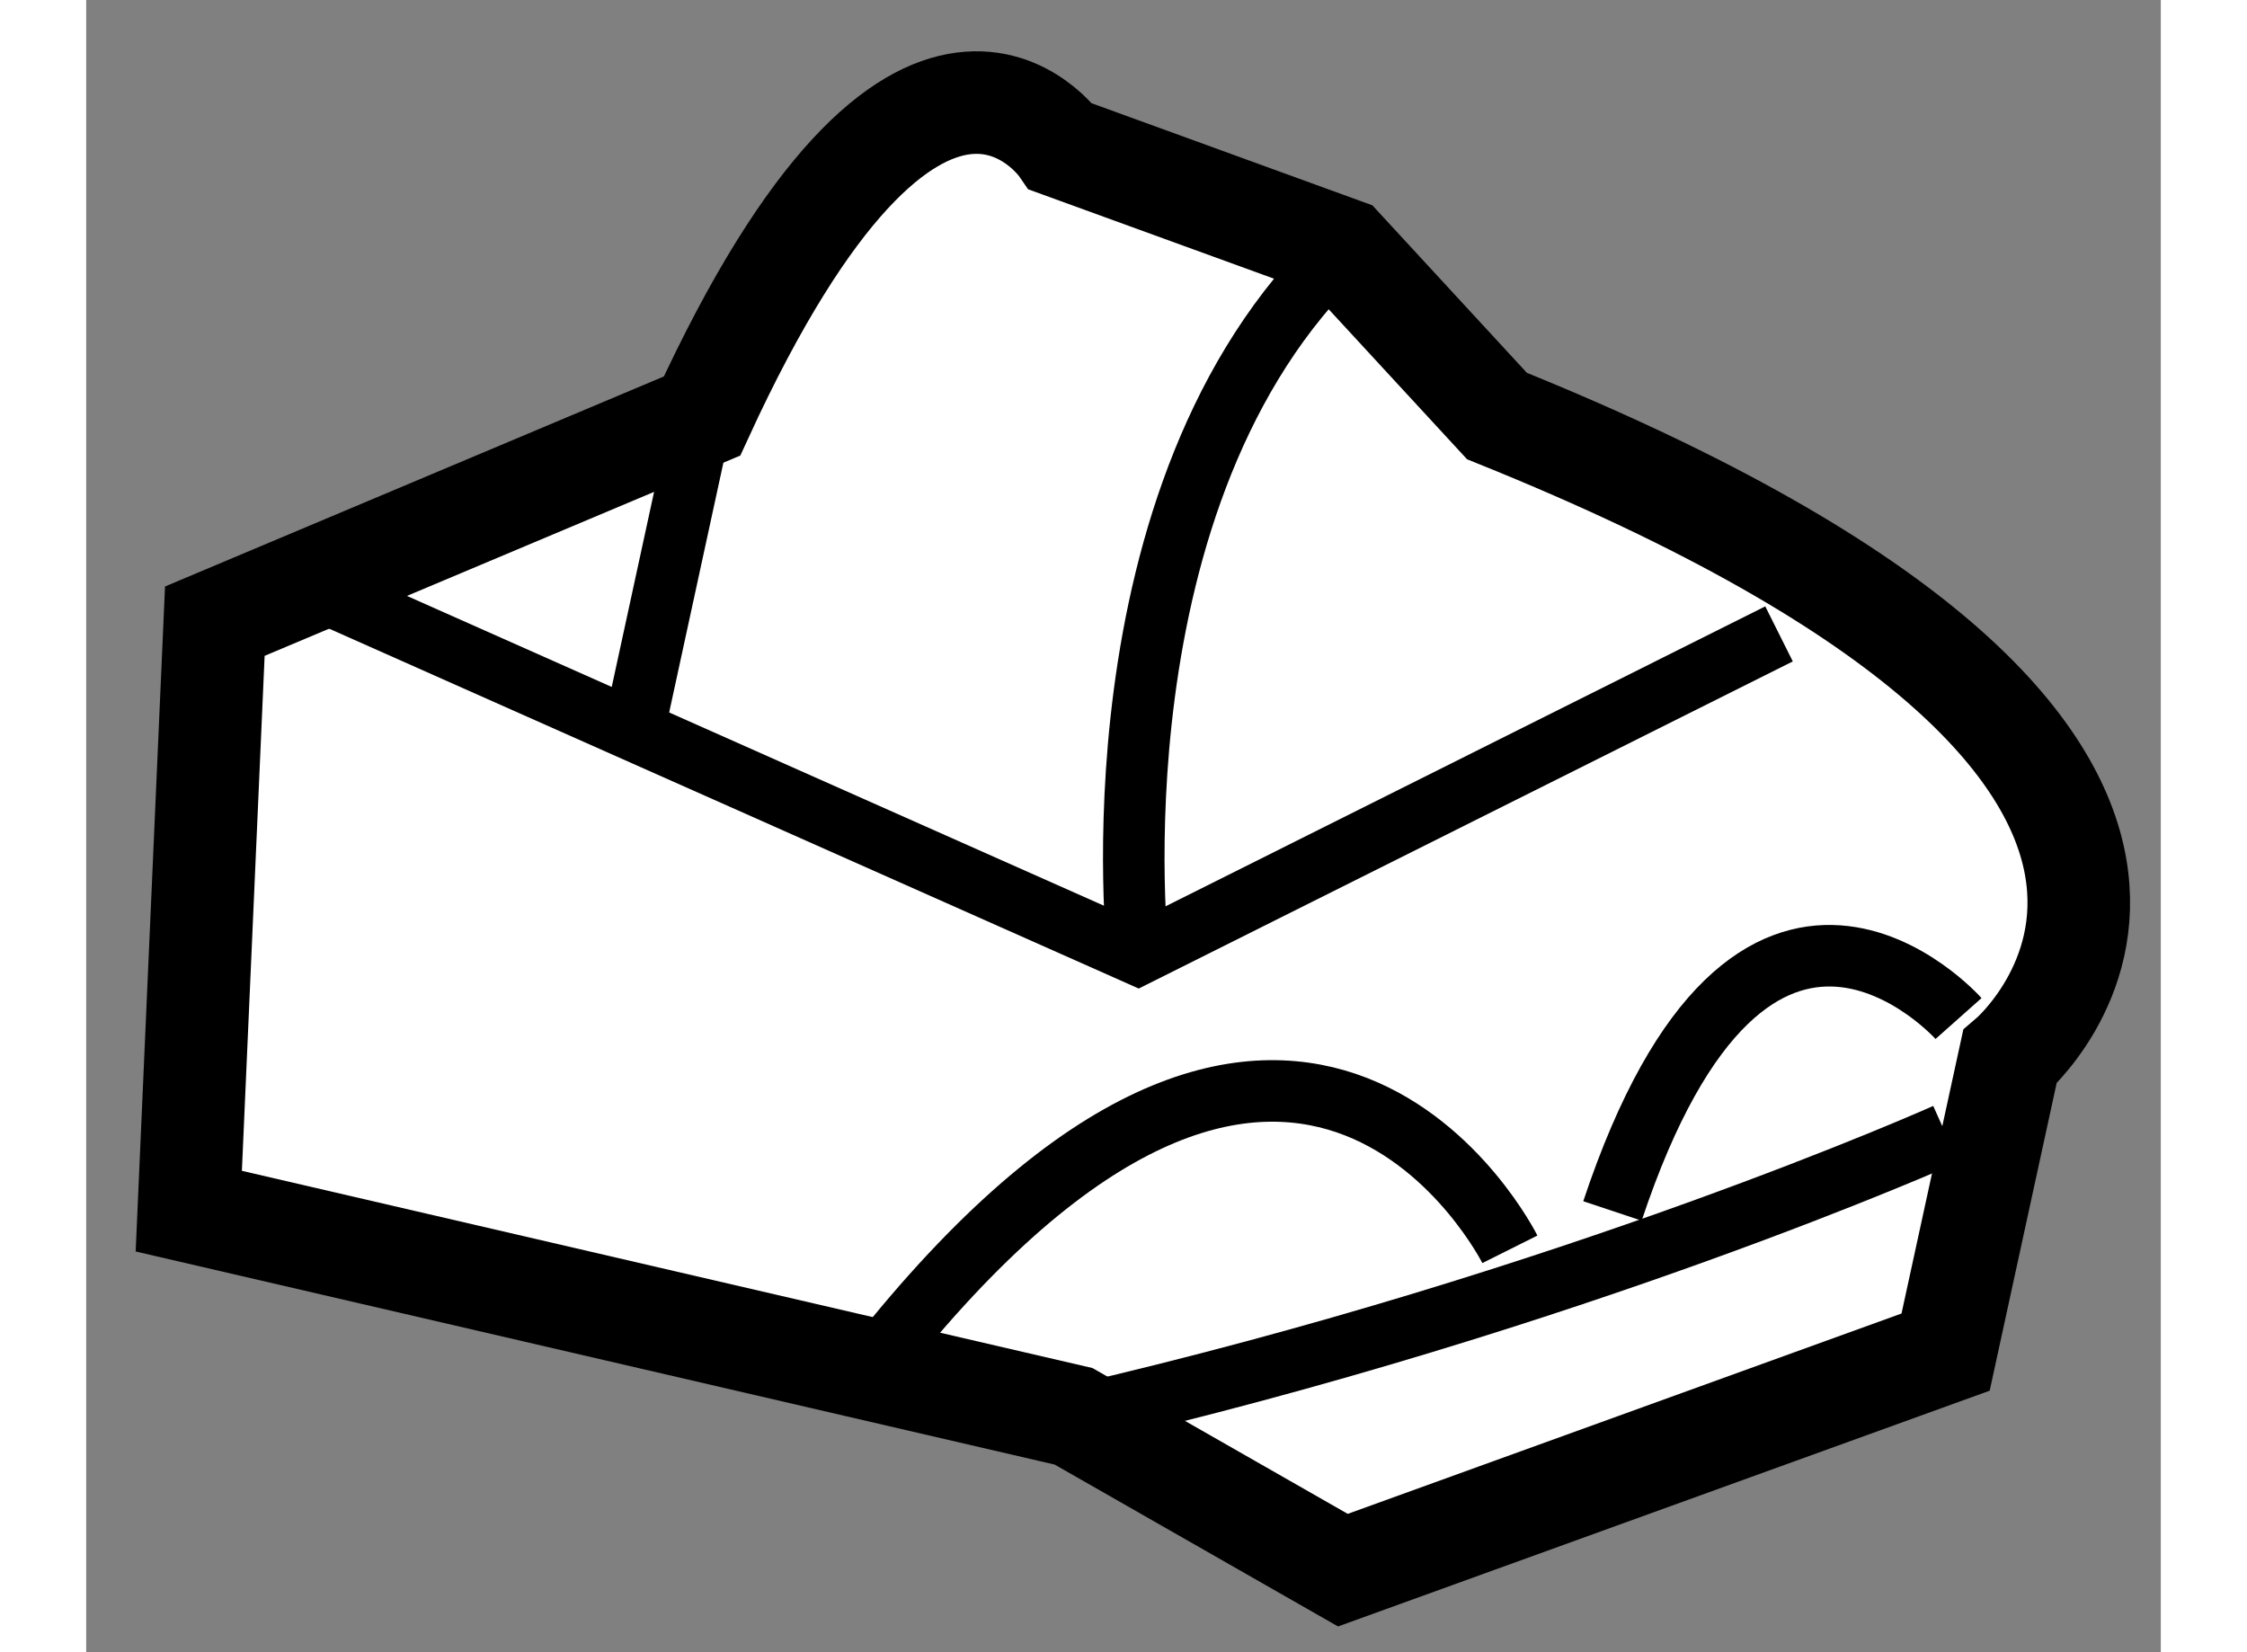
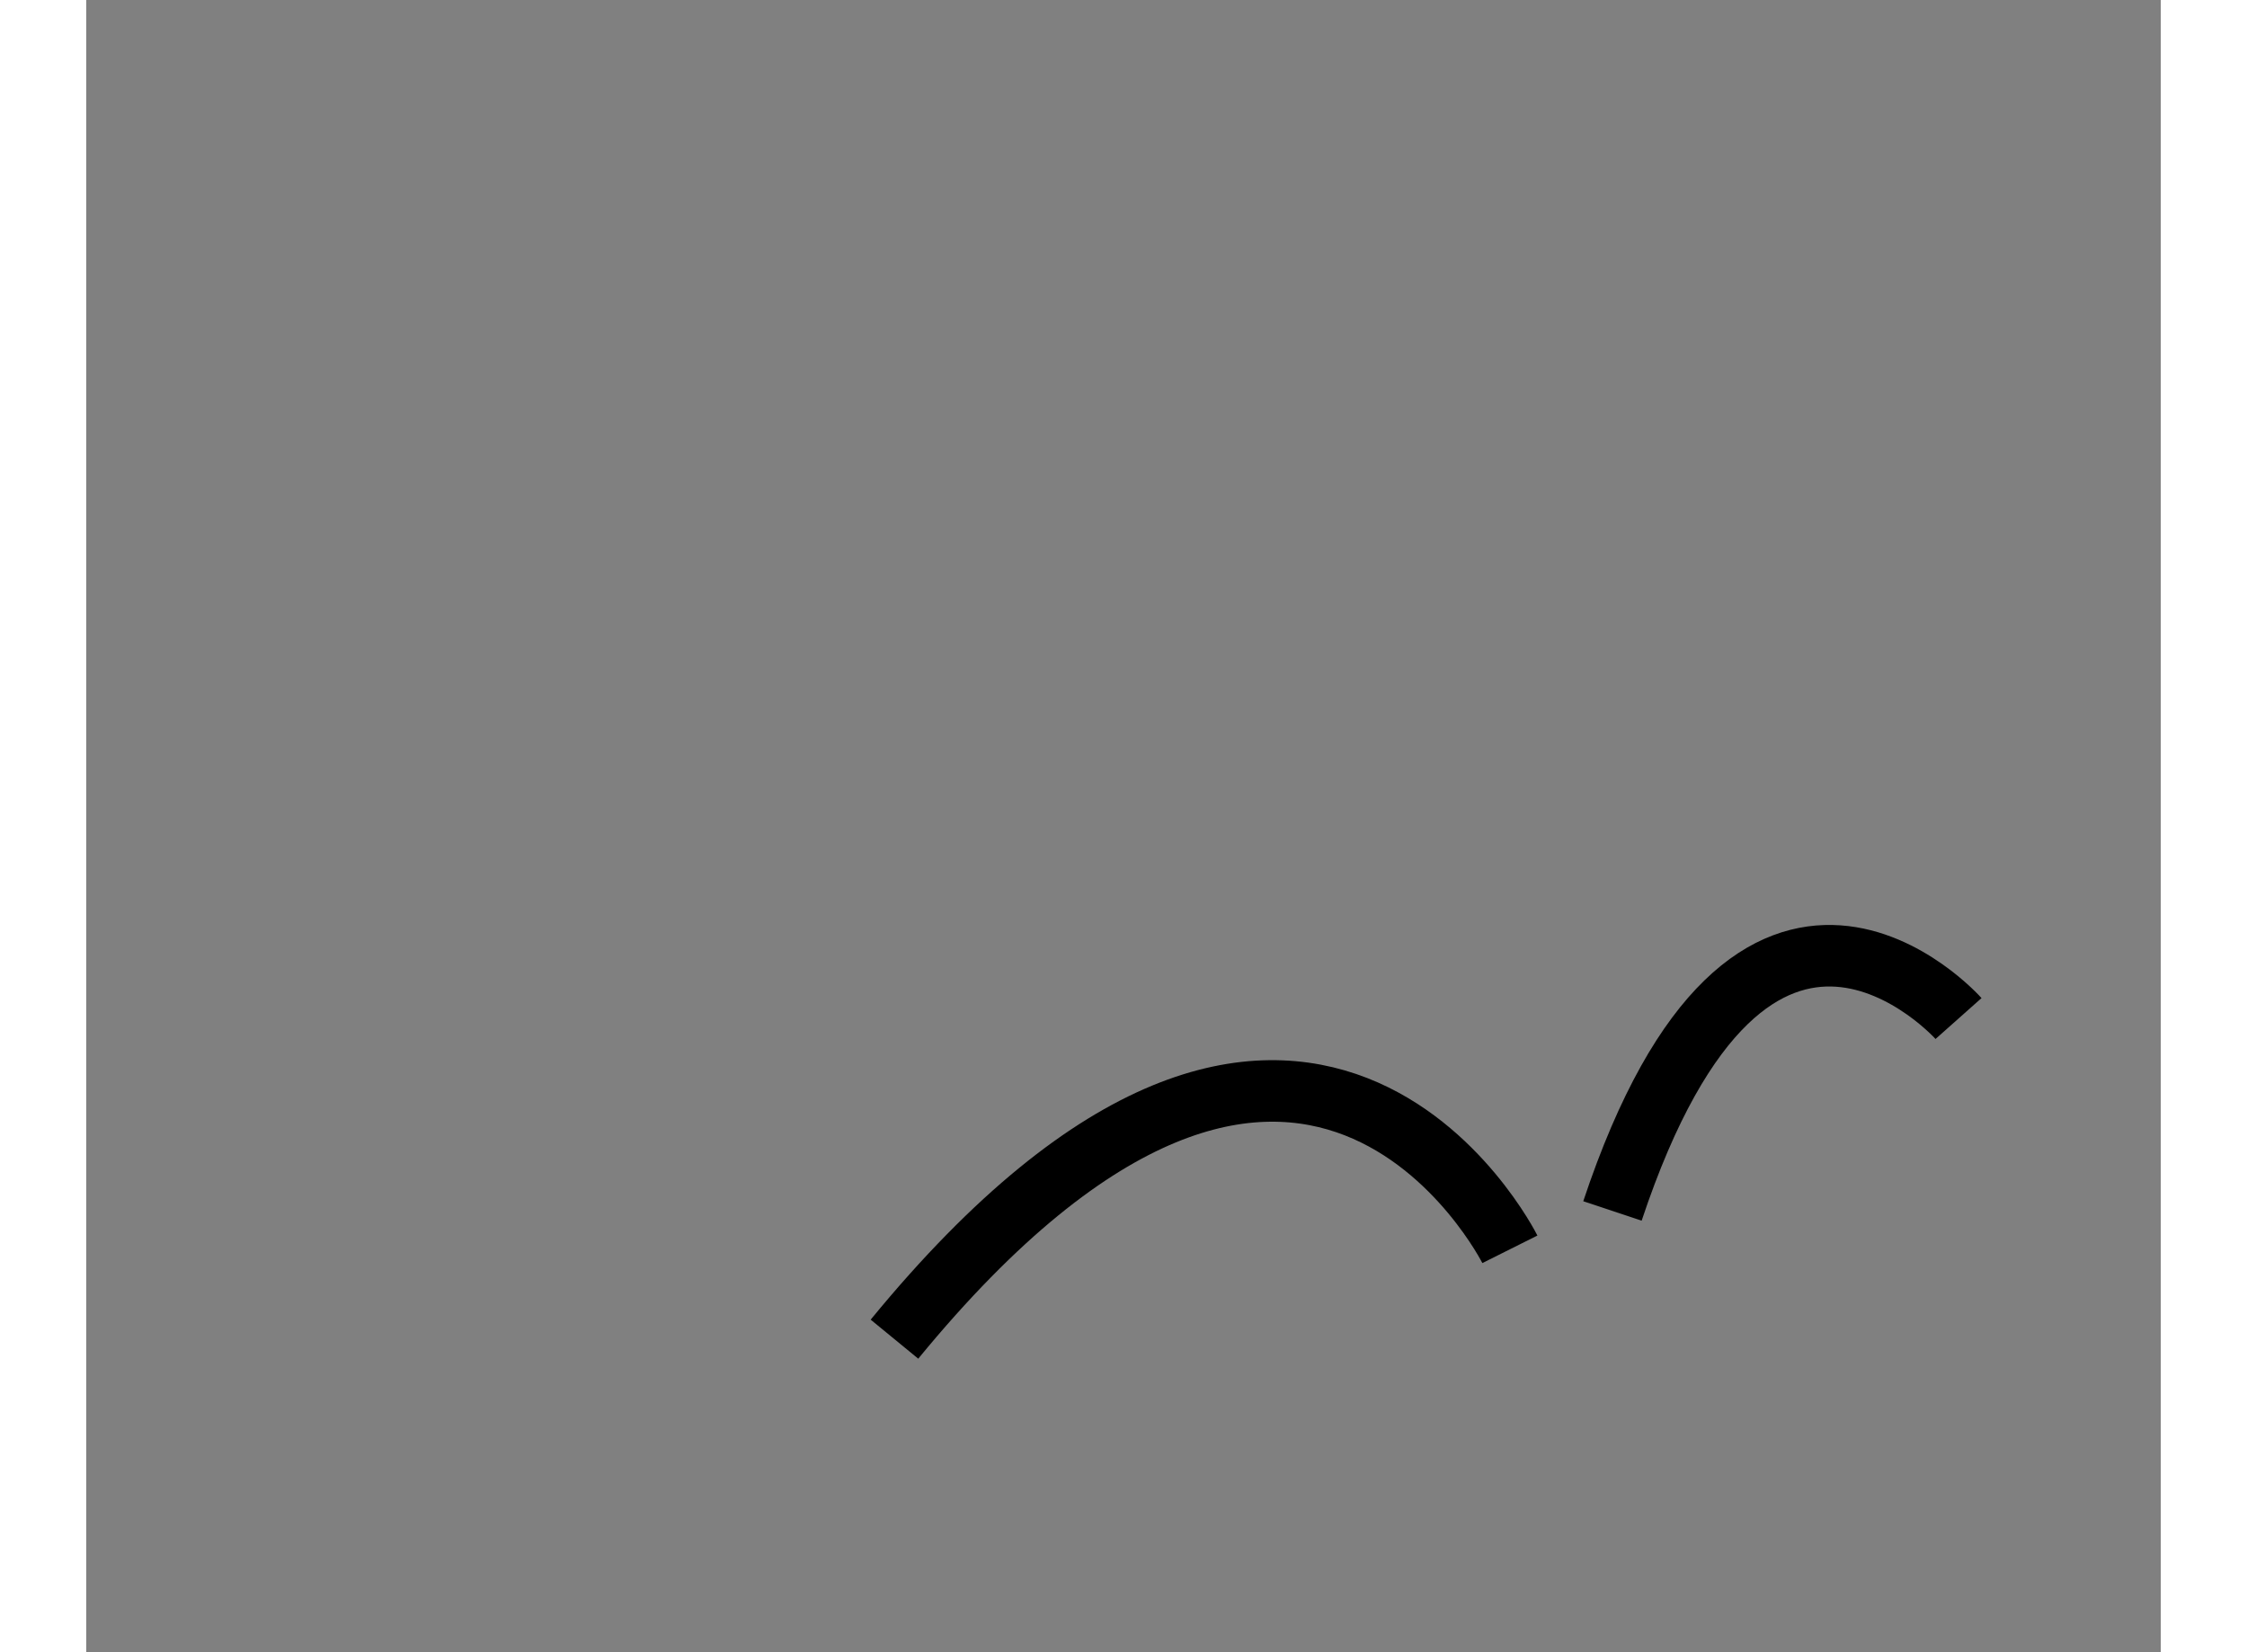
<svg xmlns="http://www.w3.org/2000/svg" version="1.1" x="0px" y="0px" width="244.8px" height="180px" viewBox="70.373 96.535 10.113 8.054" enable-background="new 0 0 244.8 180" xml:space="preserve">
  <rect x="70.373" y="96.535" width="10.113" height="8.054" fill="#808080" stroke="none" />
  <g>
-     <path fill="#FFFFFF" stroke="#000000" stroke-width="0.5" d="M71,99.563l2.375-1c1.063-2.313,1.75-1.313,1.75-1.313l1.375,0.5    l0.75,0.813c4.188,1.688,2.5,3.125,2.5,3.125c-0.313,1.438-0.313,1.438-0.313,1.438l-2.938,1.063l-1.313-0.75l-4.313-1L71,99.563z    " />
-     <polyline fill="none" stroke="#000000" stroke-width="0.3" points="71.563,99.438 75.5,101.188 78.625,99.625   " />
-     <line fill="none" stroke="#000000" stroke-width="0.3" x1="73.375" y1="98.563" x2="73.063" y2="100" />
-     <path fill="none" stroke="#000000" stroke-width="0.3" d="M76.5,97.75c-1.25,1.188-1,3.438-1,3.438" />
-     <path fill="none" stroke="#000000" stroke-width="0.3" d="M75.188,103.438c2.438-0.563,4.25-1.375,4.25-1.375" />
    <path fill="none" stroke="#000000" stroke-width="0.3" d="M74.313,103.063c2-2.438,3-0.438,3-0.438" />
    <path fill="none" stroke="#000000" stroke-width="0.3" d="M77.813,102.438C78.5,100.375,79.5,101.5,79.5,101.5" />
  </g>
</svg>